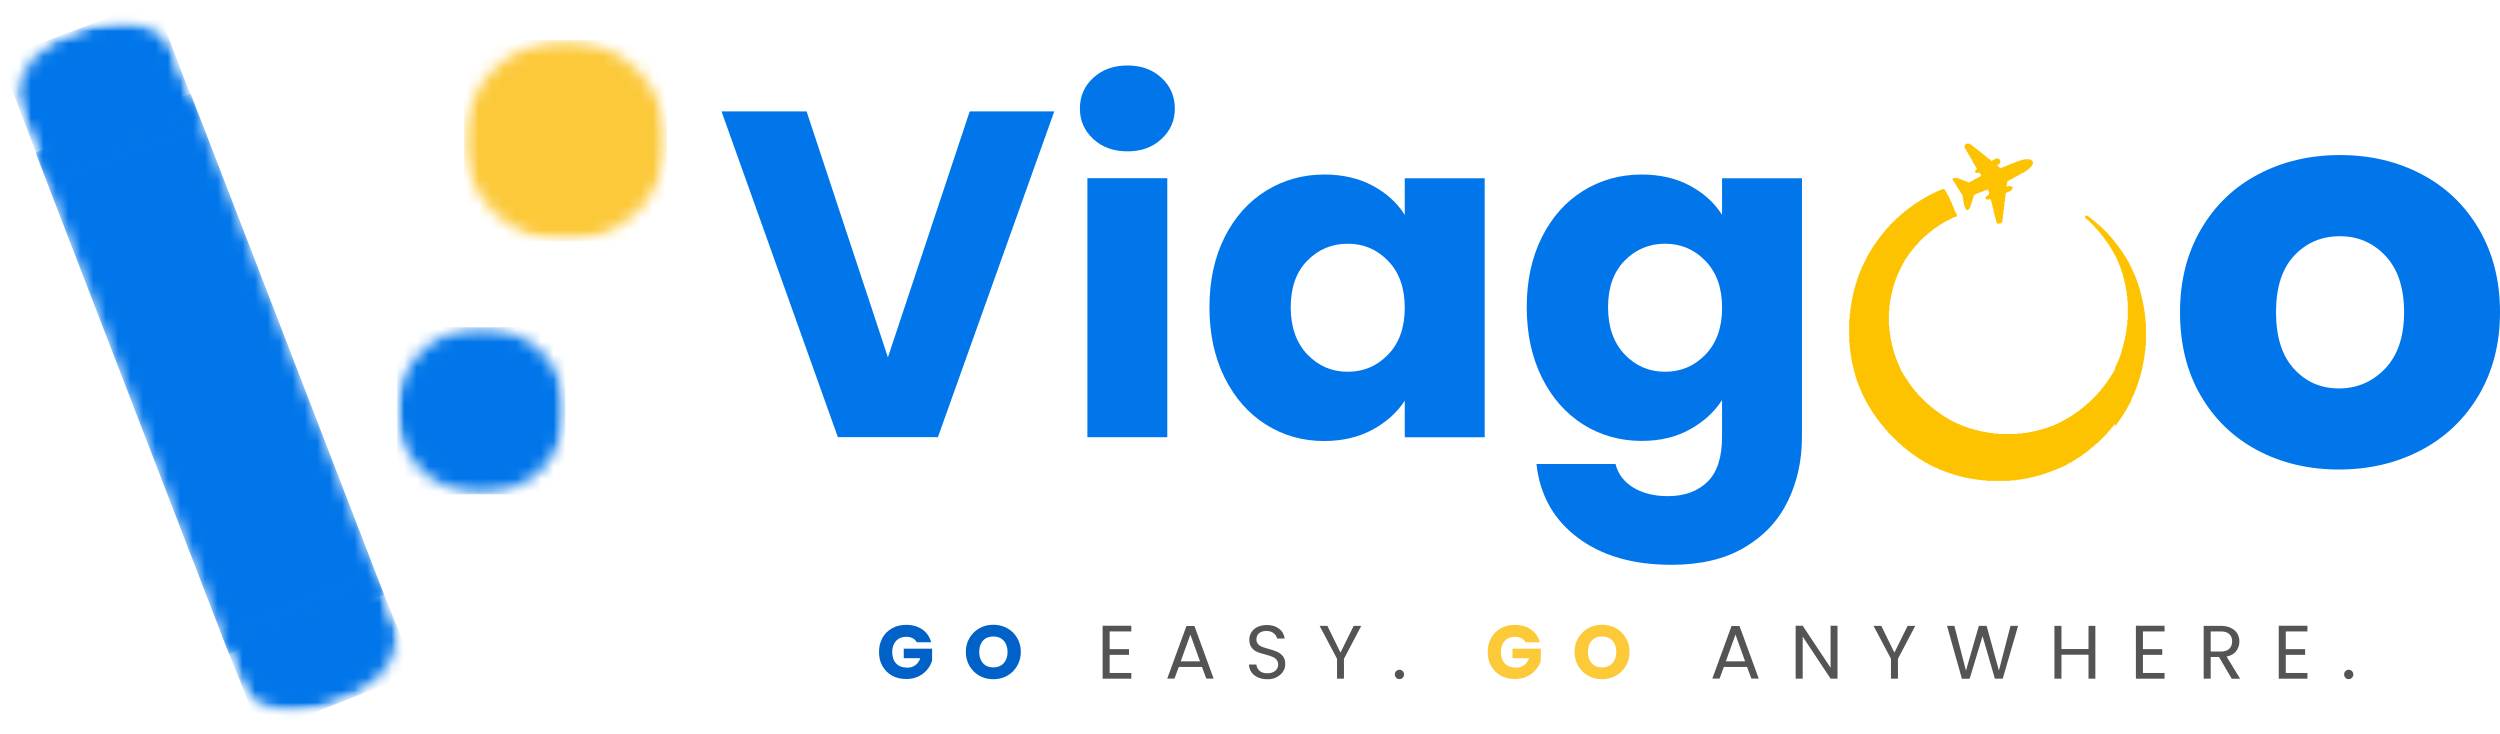
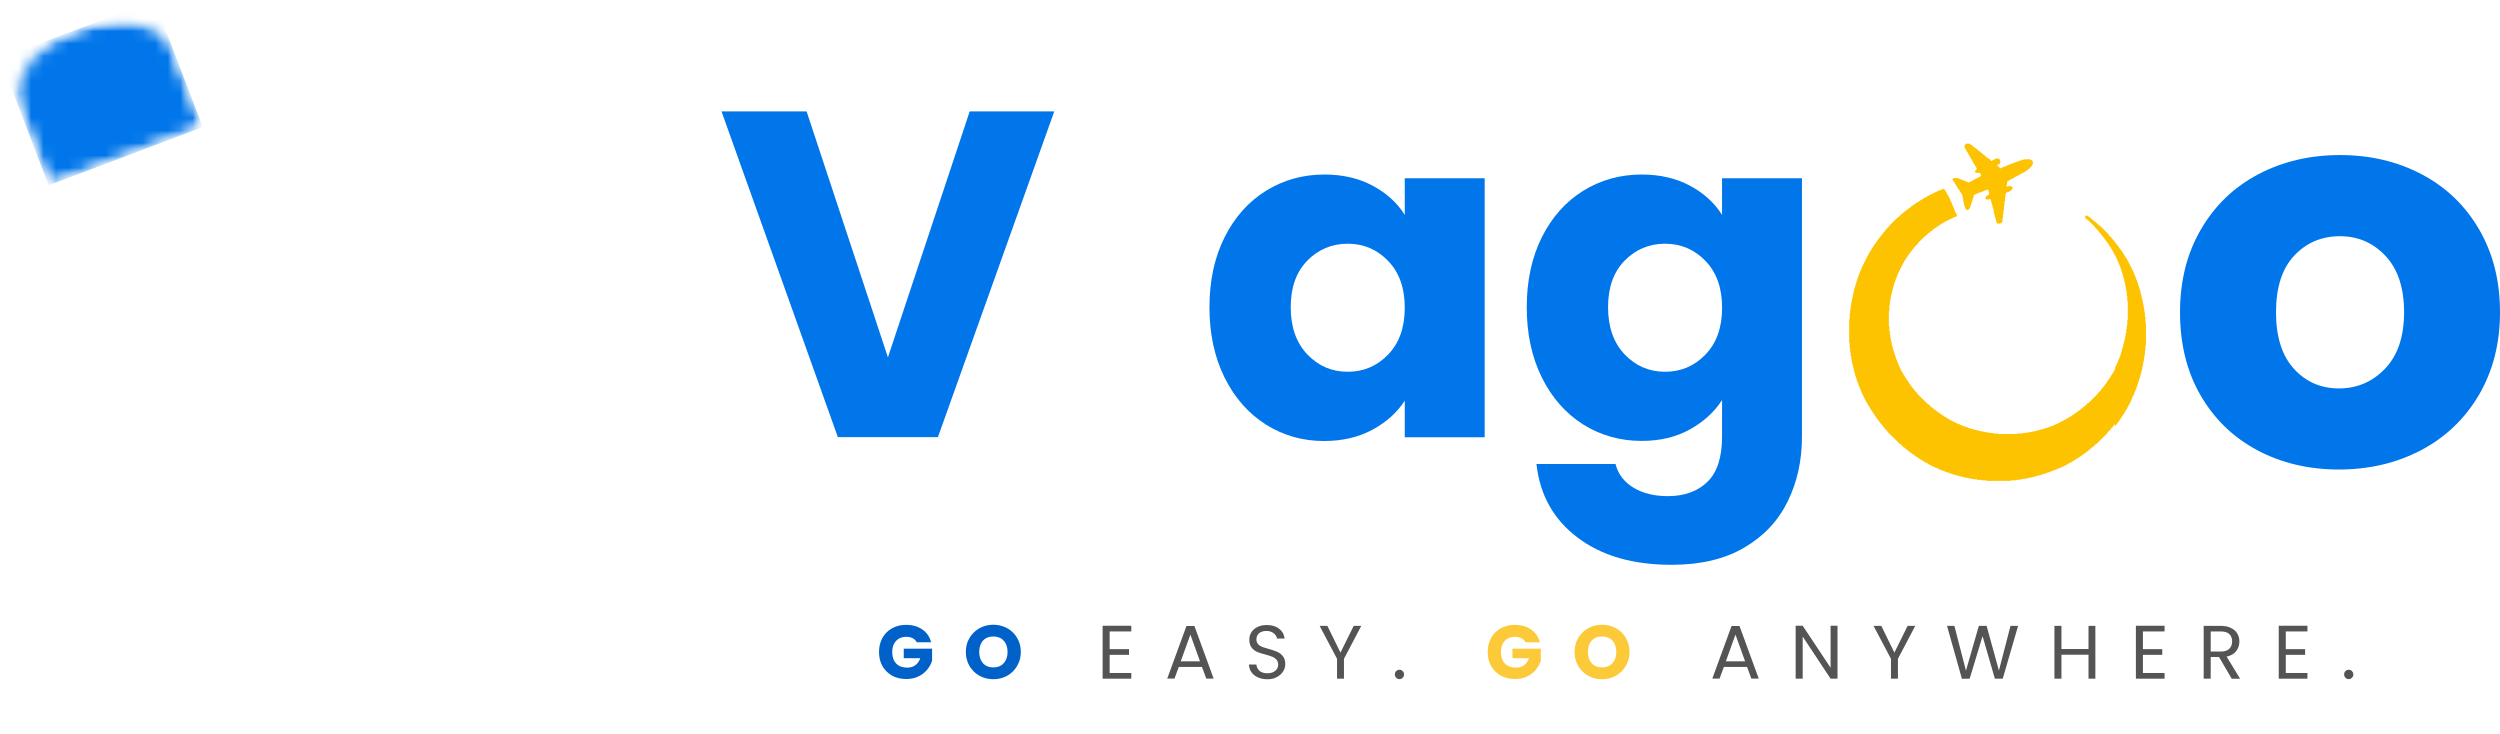
<svg xmlns="http://www.w3.org/2000/svg" width="201" height="59" viewBox="0 0 201 59" fill="none">
  <g clip-path="url(#clip0_2279_678)">
    <mask id="mask0_2279_678" style="mask-type:luminance" maskUnits="userSpaceOnUse" x="2" y="7" width="30" height="47">
-       <path d="M31.243 7.053H2.306V53.15H31.243V7.053Z" fill="white" />
-     </mask>
+       </mask>
    <g mask="url(#mask0_2279_678)">
      <mask id="mask1_2279_678" style="mask-type:luminance" maskUnits="userSpaceOnUse" x="2" y="7" width="29" height="46">
        <path d="M15.33 7.512L2.854 12.261L18.406 52.555L30.883 47.807L15.33 7.512Z" fill="white" />
      </mask>
      <g mask="url(#mask1_2279_678)">
        <path d="M2.853 12.262L15.327 7.516L30.885 47.821L18.411 52.571L2.853 12.262Z" fill="#0176EA" />
      </g>
    </g>
    <mask id="mask2_2279_678" style="mask-type:luminance" maskUnits="userSpaceOnUse" x="31" y="26" width="15" height="14">
      <path d="M45.454 26.31H31.931V39.743H45.454V26.31Z" fill="white" />
    </mask>
    <g mask="url(#mask2_2279_678)">
      <mask id="mask3_2279_678" style="mask-type:luminance" maskUnits="userSpaceOnUse" x="31" y="26" width="15" height="14">
-         <path d="M38.695 26.31C34.96 26.31 31.931 29.318 31.931 33.027C31.931 36.735 34.96 39.743 38.695 39.743C42.429 39.743 45.454 36.735 45.454 33.027C45.454 29.318 42.429 26.31 38.695 26.31Z" fill="white" />
-       </mask>
+         </mask>
      <g mask="url(#mask3_2279_678)">
        <path d="M31.931 26.31H45.454V39.743H31.931V26.31Z" fill="#0176EA" />
      </g>
    </g>
    <mask id="mask4_2279_678" style="mask-type:luminance" maskUnits="userSpaceOnUse" x="37" y="3" width="17" height="17">
      <path d="M53.606 3.219H37.31V19.4H53.606V3.219Z" fill="white" />
    </mask>
    <g mask="url(#mask4_2279_678)">
      <mask id="mask5_2279_678" style="mask-type:luminance" maskUnits="userSpaceOnUse" x="37" y="3" width="17" height="17">
        <path d="M45.453 3.219C40.955 3.219 37.306 6.842 37.306 11.31C37.306 15.777 40.955 19.4 45.453 19.4C49.952 19.4 53.601 15.781 53.601 11.31C53.601 6.838 49.952 3.219 45.453 3.219Z" fill="white" />
      </mask>
      <g mask="url(#mask5_2279_678)">
-         <path d="M37.31 3.219H53.606V19.4H37.31V3.219Z" fill="#FCC93A" />
-       </g>
+         </g>
    </g>
    <mask id="mask6_2279_678" style="mask-type:luminance" maskUnits="userSpaceOnUse" x="1" y="1" width="16" height="15">
      <path d="M16.774 1.666H1.099V15.436H16.774V1.666Z" fill="white" />
    </mask>
    <g mask="url(#mask6_2279_678)">
      <mask id="mask7_2279_678" style="mask-type:luminance" maskUnits="userSpaceOnUse" x="-1" y="0" width="18" height="15">
        <path d="M12.433 -5.09954e-05L-0.002 4.704L3.911 14.903L16.346 10.2L12.433 -5.09954e-05Z" fill="white" />
      </mask>
      <g mask="url(#mask7_2279_678)">
        <mask id="mask8_2279_678" style="mask-type:luminance" maskUnits="userSpaceOnUse" x="1" y="1" width="16" height="14">
          <path d="M4.228 3.381C4.807 2.999 5.494 2.627 6.208 2.357C6.918 2.088 7.633 1.913 8.315 1.818C8.333 1.818 8.347 1.814 8.36 1.814C10.947 1.5 13.271 2.366 13.99 4.135L16.323 10.21L3.911 14.902L1.583 8.831C0.927 7.022 2.058 4.849 4.228 3.381Z" fill="white" />
        </mask>
        <g mask="url(#mask8_2279_678)">
          <path d="M0 4.705L12.398 0.018L16.309 10.214L3.911 14.902L0 4.705Z" fill="#0176EA" />
        </g>
      </g>
    </g>
    <mask id="mask9_2279_678" style="mask-type:luminance" maskUnits="userSpaceOnUse" x="17" y="45" width="16" height="13">
-       <path d="M32.446 45.369H17.376V57.343H32.446V45.369Z" fill="white" />
-     </mask>
+       </mask>
    <g mask="url(#mask9_2279_678)">
      <mask id="mask10_2279_678" style="mask-type:luminance" maskUnits="userSpaceOnUse" x="17" y="45" width="17" height="14">
        <path d="M30.078 45.795L17.638 50.72L20.961 58.999L33.402 54.074L30.078 45.795Z" fill="white" />
      </mask>
      <g mask="url(#mask10_2279_678)">
        <mask id="mask11_2279_678" style="mask-type:luminance" maskUnits="userSpaceOnUse" x="17" y="45" width="15" height="13">
          <path d="M29.164 55.475C28.585 55.871 27.898 56.252 27.183 56.531C26.474 56.813 25.759 57.002 25.067 57.11C25.054 57.11 25.04 57.119 25.027 57.119C22.431 57.483 20.076 56.656 19.348 54.937L17.652 50.712L30.077 45.796L31.768 50.016C32.437 51.772 31.33 53.967 29.164 55.475Z" fill="white" />
        </mask>
        <g mask="url(#mask11_2279_678)">
          <path d="M33.405 54.075L20.998 58.986L17.675 50.707L30.077 45.796L33.405 54.075Z" fill="#0176EA" />
        </g>
      </g>
    </g>
    <path d="M156.252 15.171L156.211 15.211H156.125L156.084 15.252H156.044L156.003 15.292H155.962L155.922 15.332H155.836L155.795 15.373H155.754L155.714 15.413H155.673L155.632 15.454H155.592L155.551 15.494H155.51L155.47 15.535H155.429L155.388 15.575H155.347L155.307 15.615H155.266L155.225 15.656H155.185L155.144 15.696H155.103L155.063 15.737H155.022L154.981 15.777H154.941L154.855 15.862H154.814L154.773 15.903H154.733L154.692 15.943H154.651L154.565 16.029H154.525L154.484 16.069H154.443L154.357 16.154H154.317L154.231 16.239H154.19L154.149 16.28H154.109L154.023 16.365H153.982L153.896 16.451H153.855L153.729 16.576H153.688L153.561 16.702H153.521L153.394 16.828H153.354L153.227 16.953H153.186L152.974 17.164H152.933L152.594 17.501H152.553L151.916 18.13V18.17L151.577 18.507V18.547L151.409 18.718V18.758L151.237 18.929V18.969L151.111 19.095V19.135L150.984 19.261V19.302L150.898 19.387V19.427L150.812 19.512V19.553L150.686 19.679V19.719L150.6 19.804V19.845L150.559 19.885V19.926L150.473 20.011V20.051L150.433 20.092V20.132L150.347 20.217V20.258L150.306 20.298V20.339L150.22 20.424V20.464L150.179 20.505V20.545L150.139 20.586V20.626L150.098 20.666V20.707L150.057 20.747V20.788L150.017 20.828V20.868L149.976 20.909V20.949L149.935 20.99V21.03L149.895 21.07V21.111L149.854 21.151V21.192L149.813 21.232V21.273L149.773 21.313V21.353L149.732 21.394V21.434L149.691 21.474V21.56L149.65 21.6V21.641L149.61 21.681V21.721L149.569 21.762V21.847L149.528 21.888V21.928L149.488 21.968V22.054L149.447 22.094V22.134L149.406 22.175V22.26L149.366 22.301V22.386L149.325 22.426V22.512L149.284 22.552V22.637L149.244 22.678V22.763L149.203 22.803V22.889L149.162 22.929V23.055L149.121 23.095V23.181L149.081 23.221V23.347L149.04 23.387V23.513L148.999 23.553V23.679L148.959 23.719V23.886L148.918 23.926V24.097L148.877 24.137V24.308L148.837 24.348V24.559L148.796 24.599V24.851L148.755 24.891V25.188L148.715 25.228V25.65L148.674 25.69V27.54L148.715 27.581V27.998L148.755 28.039V28.335L148.796 28.375V28.586L148.837 28.627V28.838L148.877 28.878V29.089L148.918 29.13V29.255L148.959 29.296V29.421L148.999 29.462V29.587L149.04 29.628V29.754L149.081 29.794V29.92L149.121 29.96V30.041L149.162 30.081V30.207L149.203 30.247V30.333L149.244 30.373V30.459L149.284 30.499V30.584L149.325 30.625V30.71L149.366 30.75V30.791L149.406 30.831V30.916L149.447 30.957V31.042L149.488 31.083V31.123L149.528 31.163V31.204L149.569 31.244V31.33L149.61 31.37V31.41L149.65 31.451V31.491L149.691 31.532V31.617L149.732 31.657V31.698L149.773 31.738V31.779L149.813 31.819V31.859L149.854 31.9V31.94L149.895 31.981V32.021L149.935 32.061V32.102L149.976 32.142V32.183L150.017 32.223V32.263L150.057 32.304V32.344L150.143 32.43V32.47L150.184 32.51V32.551L150.225 32.591V32.632L150.311 32.717V32.757L150.351 32.798V32.838L150.437 32.923V32.964L150.478 33.004V33.045L150.564 33.13V33.17L150.65 33.256V33.296L150.736 33.381V33.422L150.822 33.507V33.547L150.907 33.633V33.673L151.034 33.799V33.839L151.161 33.965V34.005L151.332 34.172V34.212L151.504 34.383V34.423L151.757 34.675V34.715L152.734 35.685H152.775L153.073 35.981H153.114L153.286 36.147H153.326L153.498 36.318H153.539L153.665 36.443H153.706L153.792 36.529H153.833L153.959 36.654H154L154.086 36.74H154.127L154.213 36.825H154.253L154.339 36.91H154.38L154.421 36.951H154.461L154.547 37.036H154.588L154.629 37.077H154.669L154.755 37.162H154.796L154.837 37.202H154.877L154.918 37.243H154.959L155.045 37.328H155.085L155.126 37.368H155.167L155.207 37.409H155.248L155.289 37.449H155.329L155.37 37.489H155.411L155.451 37.53H155.492L155.533 37.57H155.574L155.614 37.611H155.7L155.741 37.651H155.782L155.822 37.692H155.863L155.904 37.732H155.944L155.985 37.772H156.071L156.112 37.813H156.152L156.193 37.853H156.279L156.32 37.894H156.36L156.401 37.934H156.487L156.528 37.974H156.613L156.654 38.015H156.695L156.736 38.055H156.821L156.862 38.096H156.948L156.989 38.136H157.075L157.115 38.176H157.201L157.242 38.217H157.369L157.409 38.257H157.495L157.536 38.298H157.662L157.703 38.338H157.83L157.87 38.379H157.997L158.038 38.419H158.21L158.25 38.459H158.422L158.463 38.5H158.675L158.716 38.54H158.928L158.969 38.581H159.268L159.308 38.621H159.688L159.729 38.661H161.637L161.677 38.621H162.057L162.098 38.581H162.351L162.392 38.54H162.604L162.645 38.5H162.858L162.898 38.459H163.025L163.066 38.419H163.237L163.278 38.379H163.405L163.445 38.338H163.572L163.613 38.298H163.739L163.78 38.257H163.861L163.902 38.217H164.029L164.069 38.176H164.155L164.196 38.136H164.282L164.322 38.096H164.408L164.449 38.055H164.535L164.576 38.015H164.616L164.657 37.974H164.743L164.784 37.934H164.87L164.91 37.894H164.951L164.992 37.853H165.078L165.118 37.813H165.159L165.2 37.772H165.286L165.326 37.732H165.367L165.408 37.692H165.484L165.525 37.651H165.566L165.607 37.611H165.647L165.688 37.57H165.774L165.815 37.53H165.855L165.896 37.489H165.937L165.977 37.449H166.018L166.059 37.409H166.099L166.14 37.368H166.181L166.267 37.283H166.307L166.348 37.243H166.389L166.429 37.202H166.47L166.511 37.162H166.552L166.637 37.077H166.678L166.719 37.036H166.76L166.845 36.951H166.886L166.972 36.865H167.013L167.053 36.825H167.094L167.18 36.74H167.221L167.307 36.654H167.347L167.474 36.529H167.515L167.601 36.443H167.641L167.768 36.318H167.809L167.976 36.147H168.016L168.229 35.941H168.27L168.523 35.689H168.564L169.454 34.805V34.764L169.707 34.513V34.472L169.92 34.261V34.221L170.047 34.095V34.257L170.173 34.131V34.091L170.3 33.965V33.925L170.386 33.839V33.799L170.472 33.714V33.673L170.558 33.588V33.547L170.643 33.462V33.422L170.729 33.337V33.296L170.77 33.256V33.215L170.856 33.13V33.09L170.897 33.049V33.009L170.983 32.923V32.883L171.023 32.843V32.802L171.064 32.762V32.721L171.105 32.681V32.641L171.145 32.6V32.56L171.231 32.474V32.434L171.272 32.394V32.353L171.313 32.313V32.236L171.353 32.196V32.156L171.394 32.115V32.03L171.435 31.99V31.949L171.475 31.909V31.868L171.516 31.828V31.788L171.557 31.747V31.707L171.597 31.666V31.581L171.638 31.541V31.5L171.679 31.46V31.375L171.72 31.334V31.294L171.76 31.253V31.168L171.801 31.128V31.087L171.842 31.047V30.934L171.882 30.894V30.809L171.923 30.768V30.683L171.964 30.643V30.557L172.004 30.517V30.432L172.045 30.391V30.306L172.086 30.265V30.14L172.126 30.099V30.014L172.167 29.974V29.848L172.208 29.808V29.682L172.249 29.641V29.471L172.289 29.43V29.26L172.33 29.219V29.049L172.371 29.008V28.797L172.411 28.757V28.546L172.452 28.506V28.209L172.493 28.169V27.792L172.533 27.751V25.942L172.493 25.901V25.479L172.452 25.439V25.143L172.411 25.102V24.891L172.371 24.851V24.64L172.33 24.599V24.429L172.289 24.388V24.218L172.249 24.177V24.052L172.208 24.011V23.886L172.167 23.845V23.706L172.126 23.666V23.54L172.086 23.499V23.374L172.045 23.333V23.248L172.004 23.208V23.122L171.964 23.082V22.988L171.923 22.947V22.862L171.882 22.822V22.736L171.842 22.696V22.61L171.801 22.57V22.53L171.76 22.489V22.404L171.72 22.363V22.314L171.679 22.274V22.188L171.638 22.148V22.108L171.597 22.067V22.027L171.557 21.986V21.906L171.516 21.865V21.825L171.475 21.784V21.73L171.435 21.69V21.65L171.394 21.609V21.569L171.353 21.528V21.488L171.313 21.448V21.407L171.272 21.367V21.326L171.231 21.286V21.246L171.191 21.205V21.165L171.15 21.124V21.057L171.064 20.972V20.931L171.023 20.891V20.851L170.983 20.81V20.77L170.897 20.684V20.644L170.811 20.559V20.518L170.77 20.478V20.437L170.684 20.352V20.312L170.598 20.226V20.186L170.512 20.101V20.06L170.386 19.935V19.894L170.3 19.809V19.768L170.128 19.598V19.557L170.001 19.432V19.391L169.834 19.221V19.18L169.536 18.884V18.843L168.817 18.13H168.776L168.478 17.838H168.437L168.265 17.667H168.224L168.053 17.497H168.012L167.885 17.371H167.845L167.804 17.331H167.677V17.371L167.637 17.411V17.497L167.809 17.667H167.849L168.442 18.255V18.296L168.74 18.592V18.633L168.912 18.803V18.843L169.084 19.014V19.055L169.21 19.18V19.221L169.296 19.306V19.346L169.423 19.472V19.512L169.509 19.598V19.638L169.594 19.724V19.764L169.635 19.804V19.845L169.721 19.926V19.966L169.762 20.006V20.047L169.848 20.132V20.172L169.888 20.213V20.253L169.929 20.294V20.334L169.97 20.375V20.415L170.01 20.455V20.496L170.096 20.581V20.622L170.137 20.662V20.702L170.178 20.743V20.828L170.218 20.868V20.909L170.259 20.949V20.99L170.3 21.03V21.07L170.34 21.111V21.196L170.381 21.237V21.277L170.422 21.317V21.403L170.463 21.443V21.483L170.503 21.524V21.609L170.544 21.65V21.735L170.585 21.775V21.861L170.625 21.901V21.982L170.666 22.022V22.108L170.707 22.148V22.274L170.747 22.314V22.44L170.788 22.48V22.606L170.829 22.646V22.772L170.87 22.812V22.983L170.91 23.023V23.194L170.951 23.235V23.445L170.992 23.486V23.782L171.032 23.823V24.2L171.073 24.24V25.713L171.032 25.753V26.171L170.992 26.211V26.463L170.951 26.503V26.755L170.91 26.795V26.965L170.87 27.006V27.177L170.829 27.217V27.343L170.788 27.383V27.509L170.747 27.549V27.675L170.707 27.715V27.841L170.666 27.881V27.967L170.625 28.007V28.088L170.585 28.128V28.285L170.544 28.326V28.411L170.503 28.452V28.537L170.463 28.577V28.663L170.422 28.703V28.744L170.381 28.784V28.869L170.34 28.91V28.95L170.3 28.99V29.031L170.259 29.071V29.157L170.218 29.197V29.237L170.178 29.278V29.318L170.137 29.359V29.399L170.096 29.439V29.48L170.056 29.52V29.561V29.632V29.673L170.015 29.713V29.754L169.974 29.794V29.834L169.934 29.875V29.915L169.848 30.001V30.041L169.807 30.081V30.122L169.721 30.203V30.243L169.68 30.284V30.324L169.594 30.409V30.45L169.509 30.535V30.575L169.423 30.661V30.701L169.337 30.786V30.827L169.21 30.952V30.993L169.084 31.119V31.159L168.912 31.33V31.37L168.659 31.621V31.662L167.899 32.416H167.858L167.605 32.667H167.564L167.393 32.838H167.352L167.18 33.009H167.139L167.053 33.094H167.013L166.886 33.22H166.845L166.76 33.305H166.719L166.633 33.39H166.592L166.506 33.476H166.466L166.425 33.516H166.384L166.298 33.601H166.258L166.217 33.642H166.176L166.136 33.682H166.095L166.009 33.767H165.968L165.928 33.808H165.887L165.846 33.848H165.806L165.765 33.889H165.724L165.683 33.929H165.643L165.602 33.97H165.561L165.484 34.046H165.444L165.403 34.086H165.362L165.322 34.127H165.236L165.195 34.167H165.154L165.114 34.208H165.073L165.032 34.248H164.946L164.906 34.288H164.82L164.779 34.329H164.738L164.698 34.369H164.612L164.571 34.41H164.485L164.445 34.45H164.359L164.318 34.49H164.232L164.191 34.531H164.065L164.024 34.571H163.938L163.897 34.612H163.771L163.73 34.652H163.604L163.563 34.692H163.391L163.35 34.733H163.179L163.138 34.773H162.925L162.885 34.814H162.631L162.591 34.854H162.211L162.17 34.894H160.647L160.606 34.854H160.267L160.226 34.814H159.973L159.932 34.773H159.724L159.684 34.733H159.512L159.471 34.692H159.299L159.258 34.652H159.132L159.091 34.612H158.965L158.924 34.571H158.797L158.757 34.531H158.671L158.63 34.49H158.503L158.463 34.45H158.377L158.336 34.41H158.25L158.21 34.369H158.169L158.128 34.329H158.042L158.002 34.288H157.916L157.875 34.248H157.834L157.794 34.208H157.708L157.667 34.167H157.626L157.586 34.127H157.545L157.504 34.086H157.418L157.378 34.046H157.337L157.296 34.005H157.255L157.215 33.965H157.174L157.133 33.925H157.093L157.052 33.884H157.011L156.971 33.844H156.93L156.889 33.803H156.849L156.808 33.763H156.767L156.681 33.678H156.641L156.6 33.637H156.559L156.473 33.552H156.433L156.392 33.512H156.351L156.265 33.426H156.225L156.139 33.341H156.098L156.012 33.256H155.971L155.885 33.17H155.845L155.718 33.045H155.678L155.551 32.919H155.51L155.338 32.748H155.298L155.045 32.497H155.004L154.154 31.657V31.608L153.901 31.357V31.316L153.729 31.145V31.105L153.602 30.979V30.934L153.521 30.849V30.809L153.435 30.724V30.683L153.349 30.598V30.557L153.263 30.472V30.432L153.177 30.346V30.306L153.136 30.265V30.225L153.051 30.144V30.104L153.01 30.064V30.023L152.969 29.983V29.942L152.883 29.857V29.817L152.843 29.776V29.736L152.802 29.695V29.632L152.761 29.592V29.552L152.72 29.511V29.471L152.68 29.43V29.345L152.639 29.305V29.264L152.598 29.224V29.183L152.558 29.143V29.058L152.517 29.017V28.959L152.476 28.919V28.878L152.436 28.838V28.753L152.395 28.712V28.627L152.354 28.586V28.501L152.314 28.461V28.375L152.273 28.335V28.25L152.232 28.209V28.124L152.191 28.084V27.958L152.151 27.917V27.792L152.11 27.751V27.625L152.069 27.585V27.415L152.029 27.374V27.203L151.988 27.163V26.952L151.947 26.912V26.66L151.907 26.62V26.243L151.866 26.202V25.008L151.907 24.968V24.546L151.947 24.505V24.254L151.988 24.213V24.002L152.029 23.962V23.791L152.069 23.751V23.625L152.11 23.585V23.459L152.151 23.419V23.293L152.191 23.253V23.127L152.232 23.086V22.988L152.273 22.947V22.862L152.314 22.822V22.736L152.354 22.696V22.61L152.395 22.57V22.485L152.436 22.444V22.404L152.476 22.363V22.278L152.517 22.238V22.197L152.558 22.157V22.072L152.598 22.031V21.991L152.639 21.951V21.91L152.68 21.87V21.829L152.72 21.789V21.73L152.761 21.69V21.65L152.802 21.609V21.569L152.843 21.528V21.488L152.883 21.448V21.407L152.924 21.367V21.326L152.965 21.286V21.246L153.005 21.205V21.165L153.091 21.079V21.012L153.132 20.972V20.931L153.218 20.846V20.806L153.304 20.72V20.68L153.39 20.595V20.554L153.476 20.469V20.428L153.602 20.303V20.262L153.729 20.137V20.096L153.901 19.926V19.885L154.199 19.589V19.548L154.751 19.001H154.791L155.09 18.704H155.13L155.257 18.579H155.298L155.47 18.408H155.51L155.596 18.323H155.637L155.718 18.237H155.759L155.845 18.152H155.885L155.971 18.067H156.012L156.098 17.982H156.139L156.179 17.941H156.22L156.306 17.856H156.347L156.387 17.815H156.428L156.469 17.775H156.509L156.55 17.735H156.591L156.632 17.694H156.672L156.713 17.654H156.754L156.794 17.613H156.835L156.876 17.573H156.916L156.957 17.532H156.998L157.038 17.492H157.079L157.12 17.452H157.206L157.246 17.411H157.287L157.328 17.371H157.369L157.328 17.331V17.245L157.287 17.205V17.119L157.188 17.061V16.976L157.147 16.935V16.85L157.106 16.81V16.769L157.066 16.729V16.644L157.025 16.603V16.563L156.984 16.522V16.482L156.944 16.442V16.356L156.903 16.316V16.275L156.862 16.235V16.195L156.821 16.154V16.114L156.781 16.073V15.988L156.74 15.948V15.907L156.699 15.867V15.826L156.659 15.786V15.746L156.573 15.66V15.62L156.532 15.579V15.539L156.491 15.499V15.458L156.451 15.418V15.377L156.365 15.292V15.252L156.324 15.211H156.252V15.171Z" fill="#FDC300" />
    <path d="M158.114 11.552L158.073 11.593H158.033L157.992 11.633V11.673L157.951 11.714V11.884L158.037 11.97V12.01L158.078 12.05V12.091L158.119 12.131V12.172L158.204 12.257V12.297L158.245 12.338V12.378L158.286 12.419V12.459L158.372 12.544V12.585L158.412 12.625V12.666L158.453 12.706V12.746L158.539 12.832V12.872L158.58 12.913V12.953L158.62 12.993V13.034L158.661 13.074V13.115L158.747 13.2V13.24L158.788 13.281V13.321L158.828 13.361V13.402L158.914 13.487V13.528L158.955 13.568L158.828 13.694V13.734L158.788 13.775V13.815L158.874 13.9H159.172L159.213 13.941V13.981L159.253 14.021V14.062L159.294 14.102L159.168 14.228H159.127L159.086 14.268H159.045L159.005 14.309H158.964L158.923 14.349H158.883L158.842 14.39H158.801L158.761 14.43H158.72L158.634 14.515H158.593L158.553 14.556H158.512L158.471 14.596H158.431L158.39 14.637H158.349L158.308 14.677H158.268L158.227 14.637H158.186L158.146 14.596H158.06L158.019 14.556H157.978L157.938 14.515H157.852L157.811 14.475H157.77L157.73 14.435H157.648L157.608 14.394H157.567L157.526 14.354H157.44L157.4 14.313H157.061L156.975 14.399V14.439L157.015 14.479V14.52L157.101 14.605V14.646L157.187 14.731V14.771L157.228 14.812V14.852L157.314 14.937V14.978L157.354 15.018V15.059L157.44 15.144V15.184L157.526 15.27V15.31L157.567 15.351V15.391L157.653 15.476V15.517L157.734 15.602V15.642L157.775 15.683V15.764L157.816 15.804V16.015L157.856 16.055V16.226L157.897 16.266V16.437L157.938 16.477V16.563L157.978 16.603V16.689L158.019 16.729V16.769L158.06 16.81V16.85H158.1L158.141 16.89H158.227L158.354 16.765V16.724L158.394 16.684V16.644L158.435 16.603V16.518L158.476 16.477V16.392L158.516 16.352V16.266L158.557 16.226V16.141L158.598 16.1V16.015L158.638 15.975V15.889L158.679 15.849V15.723L158.765 15.642H158.806L158.846 15.602H158.887L158.928 15.562H159.014L159.054 15.521H159.095L159.136 15.481H159.222L159.262 15.44H159.303L159.344 15.4H159.43L159.47 15.36H159.511L159.552 15.319H159.638L159.678 15.279H159.719L159.76 15.238H159.801L159.886 15.324V15.449L159.927 15.49V15.615L159.841 15.701H159.801L159.633 15.867V15.952L159.715 16.037H159.927L159.968 15.997H160.008L160.049 16.037V16.078L160.09 16.118V16.244L160.131 16.284V16.37L160.171 16.41V16.536L160.212 16.576V16.702L160.253 16.742V16.828L160.293 16.868V17.061L160.334 17.102V17.227L160.375 17.268V17.393L160.415 17.434V17.519L160.456 17.559V17.685L160.497 17.726V17.851L160.537 17.892V17.932L160.578 17.973H160.831L160.872 17.932H160.913L160.999 17.847V17.555L161.039 17.515V17.218L161.08 17.178V16.881L161.121 16.841V16.545L161.161 16.504V16.208L161.202 16.168V15.871L161.243 15.831V15.579L161.369 15.454H161.455L161.496 15.413H161.537L161.577 15.373H161.618L161.785 15.202V15.162L161.826 15.121V15.086L161.785 15.045V15.005H161.745L161.704 14.964H161.451L161.41 15.005H161.369L161.329 14.964V14.879L161.369 14.839V14.628L161.455 14.542H161.496L161.582 14.457H161.623L161.663 14.417H161.704L161.745 14.376H161.785L161.826 14.336H161.867L161.953 14.251H161.993L162.034 14.21H162.075L162.115 14.17H162.156L162.197 14.129H162.238L162.278 14.089H162.319L162.405 14.004H162.446L162.486 13.963H162.527L162.568 13.923H162.608L162.649 13.882H162.69L162.73 13.842H162.771L162.857 13.761H162.898L163.024 13.635H163.065L163.363 13.339V13.299L163.404 13.258V13.218L163.445 13.178V13.007L163.404 12.966V12.926L163.363 12.886H163.323L163.282 12.845H163.241L163.201 12.805H162.776L162.735 12.845H162.563L162.522 12.886H162.437L162.396 12.926H162.355L162.314 12.966H162.229L162.188 13.007H162.102L162.061 13.047H162.021L161.98 13.088H161.894L161.853 13.128H161.813L161.772 13.168H161.686L161.645 13.209H161.605L161.564 13.249H161.478L161.437 13.29H161.397L161.356 13.33H161.315L161.274 13.37H161.189L161.148 13.411H161.107L161.067 13.451H160.981L160.94 13.492H160.899L160.859 13.532H160.818L160.565 13.281L160.605 13.24H160.646L160.687 13.2H160.727L160.813 13.115V13.065L160.854 13.025L160.813 12.984V12.899L160.773 12.859V12.818L160.732 12.778H160.691L160.651 12.738H160.479L160.438 12.778H160.397L160.357 12.818H160.316L160.275 12.859H160.235L160.149 12.944H160.108L159.936 12.773H159.895L159.769 12.648H159.728L159.561 12.477H159.52L159.348 12.306H159.308L159.136 12.136H159.095L158.923 11.965H158.883L158.756 11.839H158.715L158.544 11.673H158.503L158.417 11.588H158.376L158.336 11.548H158.114V11.552Z" fill="#FDC300" />
    <path d="M73.707 51.639C73.63 51.495 73.521 51.388 73.377 51.311C73.232 51.235 73.06 51.199 72.857 51.199C72.518 51.199 72.246 51.311 72.038 51.536C71.835 51.756 71.735 52.048 71.735 52.416C71.735 52.816 71.839 53.125 72.056 53.35C72.269 53.57 72.563 53.678 72.943 53.678C73.2 53.678 73.417 53.61 73.594 53.48C73.775 53.35 73.906 53.161 73.992 52.919H72.662V52.151H74.941V53.116C74.864 53.377 74.733 53.619 74.543 53.844C74.358 54.068 74.123 54.252 73.838 54.387C73.549 54.526 73.228 54.593 72.866 54.593C72.436 54.593 72.056 54.504 71.726 54.324C71.392 54.136 71.134 53.88 70.944 53.547C70.759 53.219 70.673 52.842 70.673 52.416C70.673 51.998 70.763 51.626 70.944 51.293C71.134 50.957 71.387 50.701 71.717 50.517C72.047 50.328 72.427 50.238 72.857 50.238C73.372 50.238 73.802 50.364 74.159 50.611C74.516 50.862 74.751 51.204 74.864 51.639H73.707Z" fill="#0062C9" />
    <path d="M79.869 54.611C79.457 54.611 79.087 54.517 78.748 54.333C78.413 54.144 78.146 53.884 77.947 53.547C77.753 53.211 77.653 52.833 77.653 52.416C77.653 51.998 77.748 51.626 77.947 51.293C78.146 50.957 78.413 50.696 78.748 50.508C79.087 50.319 79.457 50.229 79.869 50.229C80.271 50.229 80.642 50.324 80.981 50.508C81.32 50.696 81.587 50.957 81.781 51.293C81.976 51.626 82.075 51.998 82.075 52.416C82.075 52.833 81.976 53.211 81.772 53.547C81.578 53.884 81.311 54.144 80.972 54.333C80.638 54.517 80.271 54.611 79.869 54.611ZM79.869 53.66C80.212 53.66 80.493 53.547 80.696 53.323C80.904 53.094 81.008 52.788 81.008 52.416C81.008 52.039 80.904 51.733 80.696 51.509C80.488 51.285 80.212 51.172 79.869 51.172C79.516 51.172 79.236 51.285 79.032 51.509C78.829 51.733 78.729 52.039 78.729 52.416C78.729 52.788 78.829 53.094 79.032 53.323C79.24 53.547 79.516 53.66 79.869 53.66Z" fill="#0062C9" />
    <path d="M89.216 50.768V52.191H90.772V52.649H89.216V54.108H90.957V54.566H88.651V50.31H90.957V50.768H89.216Z" fill="#545454" />
    <path d="M96.638 53.619H94.775L94.427 54.562H93.844L95.39 50.333H96.032L97.578 54.562H96.986L96.638 53.619ZM96.48 53.17L95.707 51.02L94.933 53.17H96.48Z" fill="#545454" />
    <path d="M101.902 54.611C101.622 54.611 101.364 54.562 101.138 54.463C100.916 54.364 100.744 54.225 100.618 54.05C100.491 53.871 100.423 53.664 100.419 53.431H101.011C101.034 53.633 101.12 53.799 101.264 53.933C101.409 54.064 101.617 54.131 101.897 54.131C102.164 54.131 102.377 54.064 102.53 53.933C102.684 53.803 102.766 53.633 102.766 53.431C102.766 53.269 102.72 53.139 102.625 53.035C102.535 52.932 102.422 52.851 102.286 52.802C102.155 52.748 101.97 52.685 101.739 52.622C101.459 52.555 101.233 52.483 101.061 52.407C100.889 52.331 100.744 52.218 100.627 52.061C100.505 51.908 100.446 51.697 100.446 51.433C100.446 51.195 100.505 50.993 100.627 50.813C100.744 50.633 100.912 50.494 101.124 50.4C101.337 50.301 101.581 50.252 101.857 50.252C102.259 50.252 102.585 50.351 102.847 50.553C103.105 50.755 103.249 51.015 103.281 51.338H102.671C102.653 51.177 102.562 51.038 102.408 50.916C102.259 50.791 102.06 50.728 101.816 50.728C101.576 50.728 101.382 50.791 101.233 50.907C101.088 51.029 101.016 51.195 101.016 51.41C101.016 51.558 101.056 51.684 101.147 51.783C101.233 51.882 101.346 51.958 101.477 52.007C101.608 52.057 101.789 52.115 102.024 52.178C102.304 52.259 102.53 52.335 102.702 52.411C102.874 52.488 103.019 52.605 103.145 52.757C103.272 52.914 103.335 53.125 103.335 53.395C103.335 53.601 103.281 53.799 103.163 53.983C103.05 54.167 102.883 54.315 102.666 54.432C102.449 54.557 102.196 54.611 101.902 54.611Z" fill="#545454" />
    <path d="M109.447 50.319L108.054 52.968V54.566H107.498V52.968L106.097 50.319H106.721L107.774 52.47L108.837 50.319H109.447Z" fill="#545454" />
    <path d="M112.521 54.602C112.412 54.602 112.322 54.566 112.25 54.49C112.177 54.414 112.146 54.328 112.146 54.221C112.146 54.122 112.177 54.032 112.25 53.96C112.326 53.884 112.412 53.848 112.521 53.848C112.62 53.848 112.706 53.884 112.774 53.96C112.851 54.037 112.887 54.122 112.887 54.221C112.887 54.328 112.851 54.418 112.774 54.49C112.702 54.566 112.62 54.602 112.521 54.602Z" fill="#545454" />
    <path d="M122.646 51.639C122.569 51.495 122.461 51.388 122.316 51.311C122.171 51.235 122 51.199 121.796 51.199C121.457 51.199 121.186 51.311 120.978 51.536C120.774 51.756 120.675 52.048 120.675 52.416C120.675 52.816 120.779 53.125 120.996 53.35C121.208 53.57 121.502 53.678 121.882 53.678C122.14 53.678 122.357 53.61 122.533 53.48C122.714 53.35 122.845 53.161 122.931 52.919H121.602V52.151H123.881V53.116C123.804 53.377 123.673 53.619 123.483 53.844C123.297 54.068 123.062 54.252 122.777 54.387C122.488 54.526 122.167 54.593 121.805 54.593C121.376 54.593 120.996 54.504 120.666 54.324C120.331 54.136 120.073 53.88 119.884 53.547C119.698 53.219 119.612 52.842 119.612 52.416C119.612 51.998 119.703 51.626 119.884 51.293C120.073 50.957 120.327 50.701 120.657 50.517C120.987 50.328 121.367 50.238 121.796 50.238C122.312 50.238 122.741 50.364 123.098 50.611C123.456 50.862 123.691 51.204 123.804 51.639H122.646Z" fill="#FCCA39" />
    <path d="M128.809 54.611C128.398 54.611 128.027 54.517 127.688 54.333C127.353 54.144 127.087 53.884 126.888 53.547C126.693 53.211 126.594 52.833 126.594 52.416C126.594 51.998 126.689 51.626 126.888 51.293C127.087 50.957 127.353 50.696 127.688 50.508C128.027 50.319 128.398 50.229 128.809 50.229C129.212 50.229 129.582 50.324 129.922 50.508C130.261 50.696 130.527 50.957 130.722 51.293C130.916 51.626 131.016 51.998 131.016 52.416C131.016 52.833 130.916 53.211 130.713 53.547C130.518 53.884 130.252 54.144 129.912 54.333C129.578 54.517 129.212 54.611 128.809 54.611ZM128.809 53.66C129.153 53.66 129.433 53.547 129.637 53.323C129.845 53.094 129.949 52.788 129.949 52.416C129.949 52.039 129.845 51.733 129.637 51.509C129.429 51.285 129.153 51.172 128.809 51.172C128.457 51.172 128.176 51.285 127.973 51.509C127.769 51.733 127.67 52.039 127.67 52.416C127.67 52.788 127.769 53.094 127.973 53.323C128.181 53.547 128.457 53.66 128.809 53.66Z" fill="#FCCA39" />
    <path d="M140.463 53.619H138.6L138.252 54.562H137.669L139.215 50.333H139.857L141.404 54.562H140.811L140.463 53.619ZM140.305 53.17L139.532 51.02L138.759 53.17H140.305Z" fill="#545454" />
    <path d="M147.735 54.566H147.179L144.936 51.181V54.566H144.371V50.31H144.936L147.179 53.687V50.31H147.735V54.566Z" fill="#545454" />
    <path d="M153.987 50.319L152.594 52.968V54.566H152.033V52.968L150.632 50.319H151.256L152.309 52.47L153.372 50.319H153.987Z" fill="#545454" />
    <path d="M162.255 50.319L161.021 54.566H160.388L159.398 51.145L158.362 54.566L157.738 54.575L156.54 50.319H157.132L158.064 53.92L159.099 50.319H159.723L160.713 53.911L161.645 50.319H162.255Z" fill="#545454" />
    <path d="M168.467 50.319V54.566H167.916V52.64H165.741V54.566H165.176V50.319H165.741V52.182H167.916V50.319H168.467Z" fill="#545454" />
    <path d="M172.291 50.768V52.191H173.846V52.649H172.291V54.108H174.032V54.566H171.726V50.31H174.032V50.768H172.291Z" fill="#545454" />
    <path d="M179.427 54.566L178.41 52.824H177.741V54.566H177.176V50.319H178.559C178.88 50.319 179.147 50.373 179.369 50.49C179.595 50.597 179.767 50.741 179.875 50.93C179.988 51.118 180.047 51.329 180.047 51.567C180.047 51.864 179.961 52.12 179.794 52.344C179.626 52.569 179.364 52.717 179.021 52.793L180.106 54.571H179.427V54.566ZM177.741 52.384H178.559C178.862 52.384 179.088 52.308 179.238 52.16C179.387 52.012 179.464 51.81 179.464 51.563C179.464 51.316 179.387 51.123 179.238 50.984C179.093 50.84 178.867 50.768 178.559 50.768H177.741V52.384Z" fill="#545454" />
    <path d="M183.777 50.768V52.191H185.332V52.649H183.777V54.108H185.518V54.566H183.212V50.31H185.518V50.768H183.777Z" fill="#545454" />
    <path d="M188.843 54.602C188.735 54.602 188.644 54.566 188.572 54.49C188.499 54.414 188.468 54.328 188.468 54.221C188.468 54.122 188.499 54.032 188.572 53.96C188.649 53.884 188.735 53.848 188.843 53.848C188.943 53.848 189.028 53.884 189.096 53.96C189.173 54.037 189.209 54.122 189.209 54.221C189.209 54.328 189.173 54.418 189.096 54.49C189.024 54.566 188.943 54.602 188.843 54.602Z" fill="#545454" />
    <path d="M84.763 8.959L75.408 35.148H67.365L58.01 8.959H64.851L71.389 28.732L77.963 8.959H84.763Z" fill="#0176EA" />
-     <path d="M90.658 12.169C89.533 12.169 88.615 11.841 87.9 11.177C87.186 10.517 86.824 9.704 86.824 8.735C86.824 7.738 87.181 6.912 87.9 6.256C88.615 5.596 89.533 5.264 90.658 5.264C91.762 5.264 92.67 5.596 93.38 6.256C94.095 6.912 94.456 7.738 94.456 8.735C94.456 9.704 94.099 10.517 93.38 11.177C92.67 11.841 91.762 12.169 90.658 12.169ZM93.85 14.329V35.152H87.426V14.329H93.85Z" fill="#0176EA" />
    <path d="M97.24 24.705C97.24 22.567 97.647 20.691 98.457 19.074C99.27 17.454 100.383 16.21 101.78 15.343C103.186 14.472 104.75 14.032 106.482 14.032C107.956 14.032 109.249 14.333 110.361 14.93C111.478 15.527 112.342 16.313 112.943 17.279V14.333H119.368V35.157H112.943V32.212C112.315 33.181 111.442 33.962 110.325 34.56C109.213 35.157 107.92 35.458 106.446 35.458C104.741 35.458 103.19 35.018 101.784 34.138C100.383 33.253 99.275 31.996 98.461 30.366C97.647 28.732 97.24 26.842 97.24 24.705ZM112.943 24.741C112.943 23.151 112.496 21.898 111.605 20.978C110.719 20.058 109.638 19.595 108.354 19.595C107.079 19.595 105.994 20.053 105.103 20.96C104.217 21.867 103.774 23.111 103.774 24.7C103.774 26.29 104.217 27.551 105.103 28.489C105.994 29.423 107.074 29.89 108.354 29.89C109.633 29.89 110.719 29.428 111.605 28.507C112.496 27.587 112.943 26.33 112.943 24.741Z" fill="#0176EA" />
    <path d="M131.992 14.032C133.466 14.032 134.759 14.333 135.871 14.93C136.988 15.527 137.852 16.313 138.453 17.279V14.333H144.878V35.116C144.878 37.029 144.494 38.762 143.729 40.316C142.97 41.873 141.803 43.113 140.234 44.029C138.67 44.949 136.721 45.411 134.393 45.411C131.291 45.411 128.773 44.684 126.837 43.22C124.907 41.766 123.808 39.799 123.532 37.307H129.889C130.088 38.106 130.563 38.735 131.314 39.198C132.069 39.66 132.991 39.889 134.094 39.889C135.424 39.889 136.482 39.507 137.268 38.749C138.06 37.985 138.453 36.773 138.453 35.112V32.167C137.824 33.136 136.956 33.922 135.853 34.533C134.754 35.143 133.466 35.449 131.992 35.449C130.265 35.449 128.696 35.009 127.29 34.129C125.888 33.244 124.78 31.987 123.966 30.357C123.157 28.723 122.75 26.837 122.75 24.7C122.75 22.563 123.157 20.686 123.966 19.07C124.78 17.449 125.892 16.206 127.29 15.339C128.7 14.468 130.265 14.032 131.992 14.032ZM138.457 24.741C138.457 23.151 138.01 21.898 137.119 20.978C136.233 20.058 135.152 19.595 133.868 19.595C132.593 19.595 131.508 20.053 130.617 20.96C129.731 21.867 129.288 23.111 129.288 24.7C129.288 26.29 129.731 27.551 130.617 28.489C131.508 29.423 132.589 29.89 133.868 29.89C135.148 29.89 136.233 29.428 137.119 28.507C138.01 27.587 138.457 26.33 138.457 24.741Z" fill="#0176EA" />
    <path d="M188.047 37.749C185.624 37.749 183.44 37.233 181.5 36.205C179.565 35.177 178.042 33.709 176.934 31.8C175.826 29.892 175.274 27.661 175.274 25.102C175.274 22.578 175.835 20.356 176.961 18.434C178.082 16.508 179.62 15.036 181.568 14.012C183.521 12.984 185.71 12.467 188.133 12.467C190.566 12.467 192.75 12.984 194.698 14.012C196.652 15.036 198.189 16.508 199.315 18.434C200.436 20.356 201.001 22.578 201.001 25.102C201.001 27.625 200.427 29.852 199.288 31.782C198.148 33.704 196.597 35.177 194.635 36.205C192.664 37.233 190.471 37.749 188.047 37.749ZM188.047 31.23C189.499 31.23 190.733 30.705 191.75 29.65C192.772 28.59 193.288 27.077 193.288 25.106C193.288 23.14 192.79 21.636 191.8 20.581C190.806 19.521 189.585 18.991 188.138 18.991C186.659 18.991 185.434 19.512 184.453 20.554C183.476 21.595 182.992 23.113 182.992 25.111C182.992 27.082 183.472 28.599 184.435 29.654C185.393 30.705 186.596 31.23 188.047 31.23Z" fill="#0176EA" />
  </g>
  <defs>
    <clipPath id="clip0_2279_678">
      <rect width="201" height="59" fill="white" />
    </clipPath>
  </defs>
</svg>